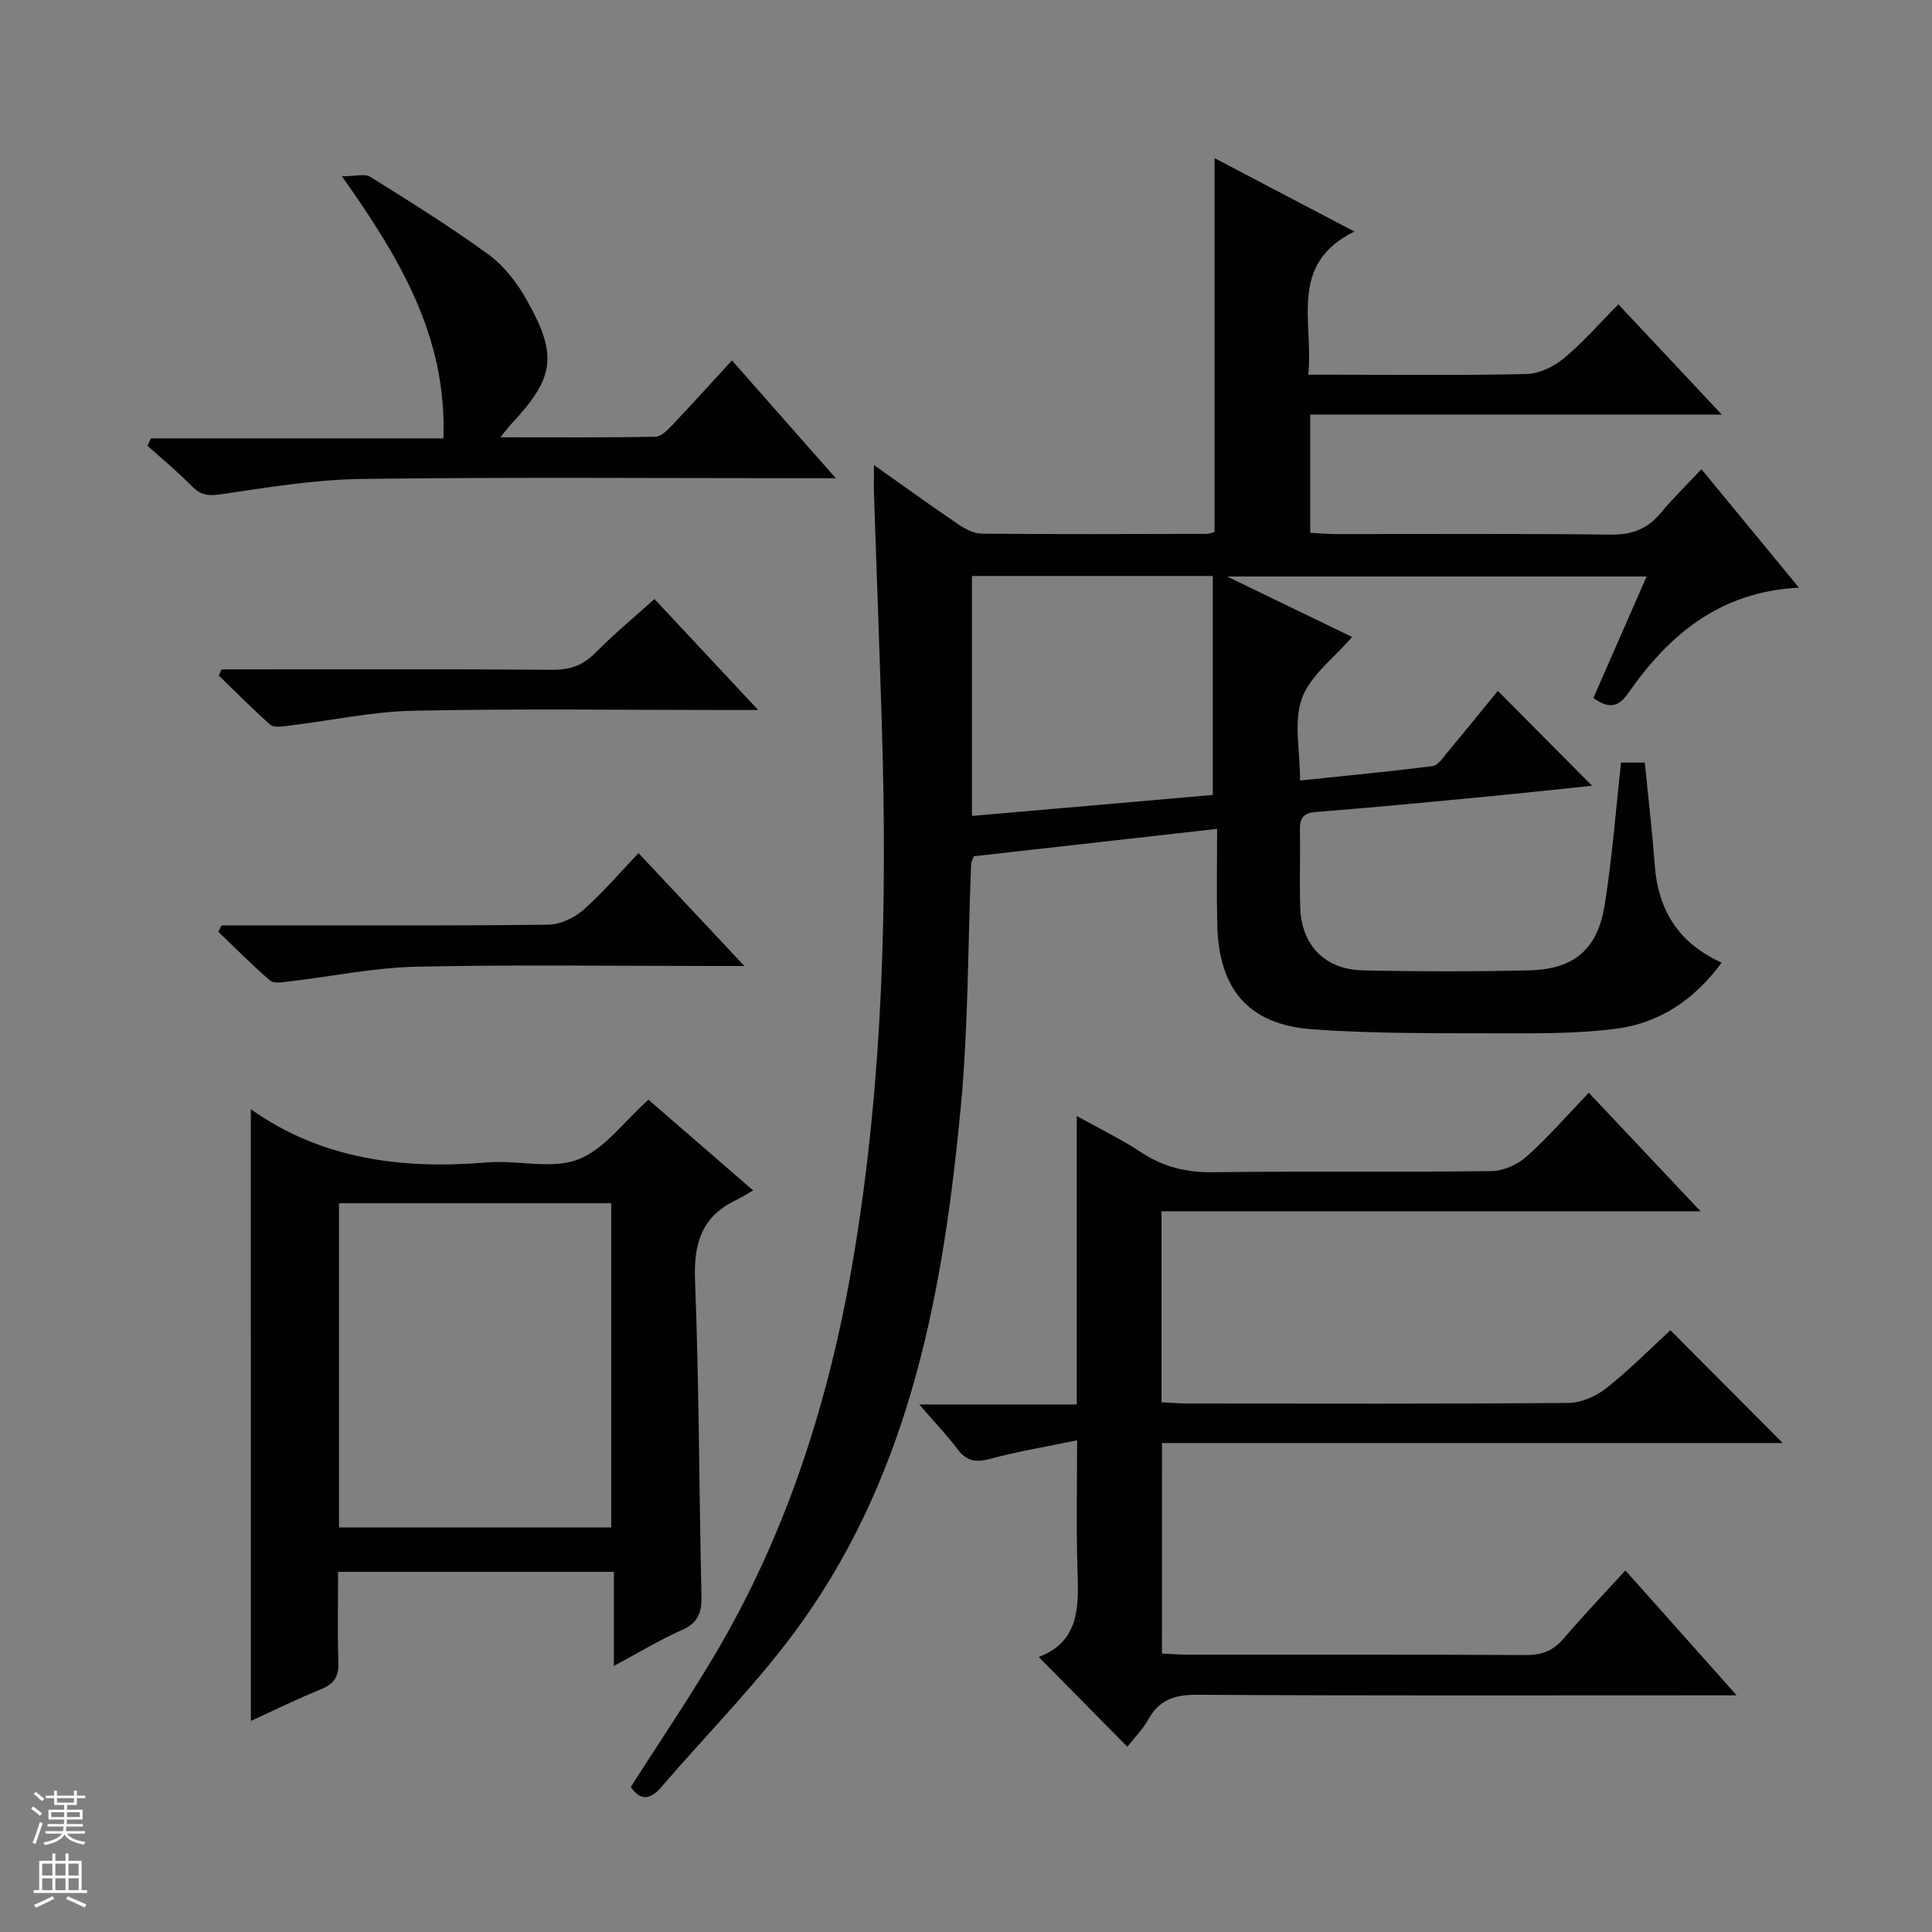
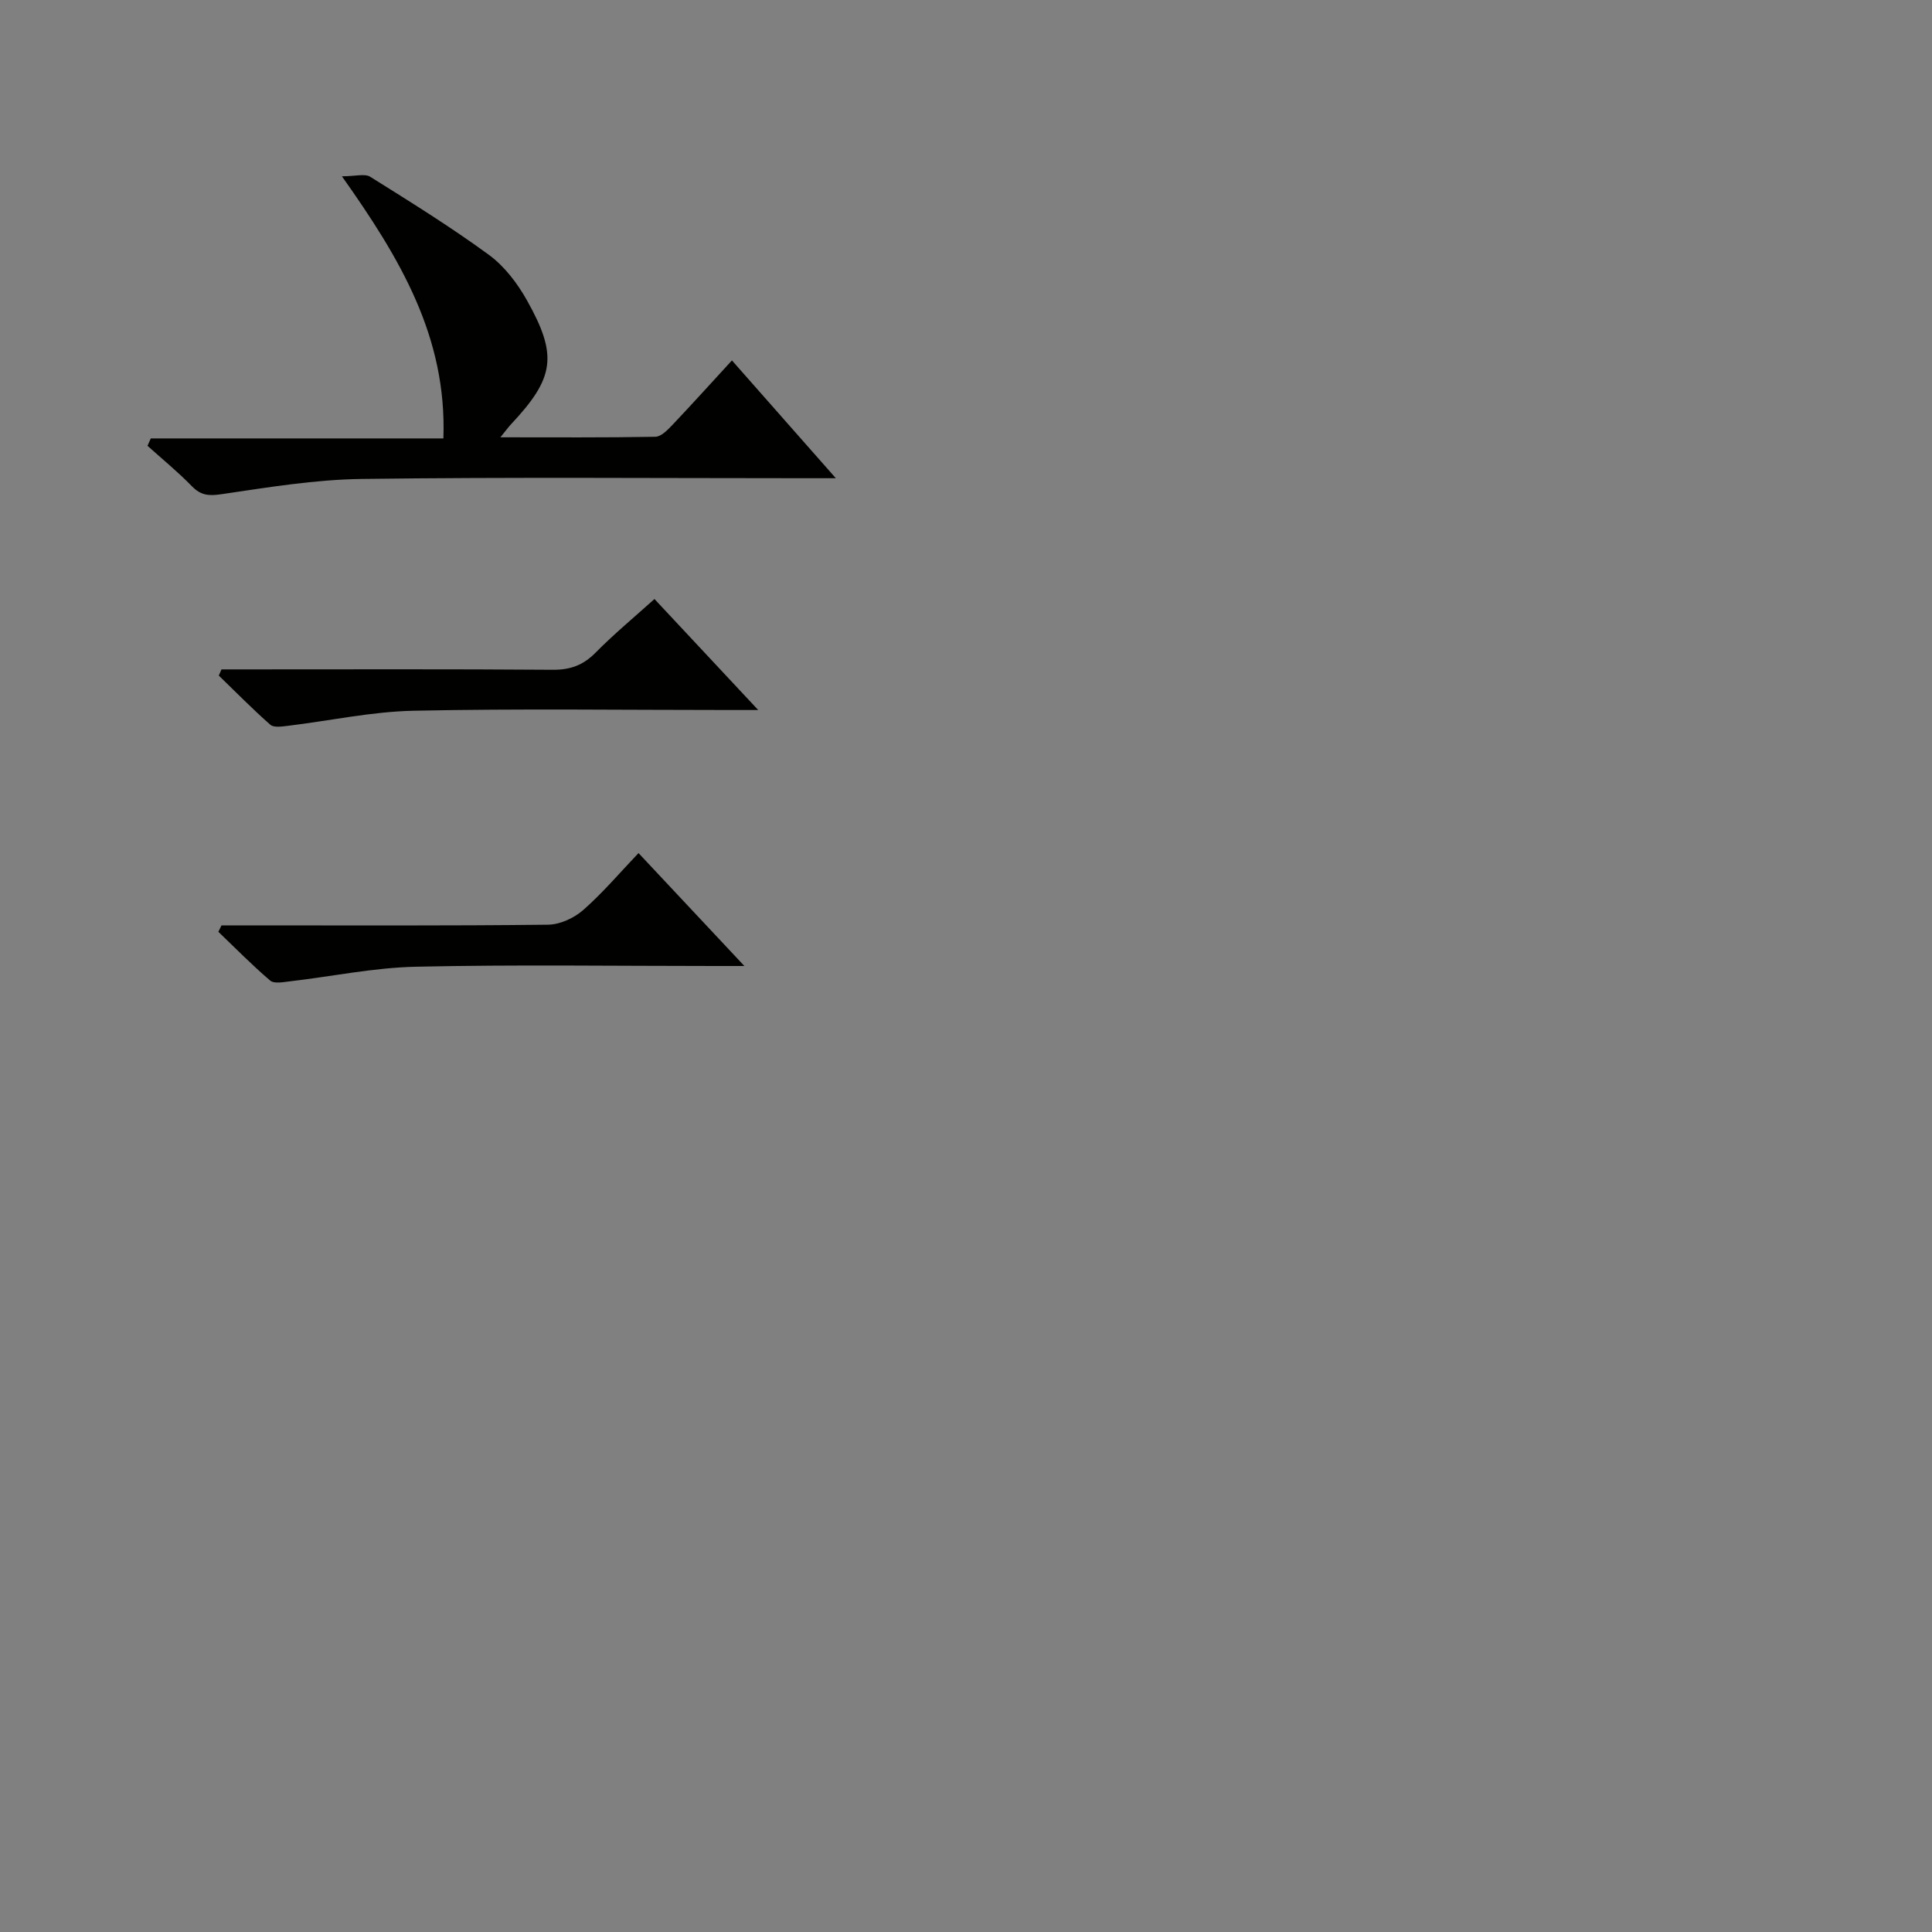
<svg xmlns="http://www.w3.org/2000/svg" enable-background="new 0 0 400 400" viewBox="0 0 400 400">
  <rect x="0" y="0" width="400" height="400" fill="#808080" stroke="none" />
  <g fill="#010100">
-     <path d="m335.62 157.88h4.91c.7 7.04 1.54 14.09 2.06 21.16.68 9.24 4.76 16.13 13.86 20.27-5.7 7.73-12.87 12.51-21.88 13.68-7.38.96-14.92.97-22.38.95-13.48-.04-26.99.13-40.42-.83-13.29-.95-19.43-8.27-19.75-21.67-.15-6.32-.03-12.65-.03-19.83-16.96 1.91-33.67 3.79-50.36 5.67-.25.67-.55 1.11-.57 1.57-.68 16.79-.56 33.64-2.14 50.34-3.56 37.62-10.21 74.61-32.66 106.32-8.7 12.28-19.52 23.05-29.37 34.52-2.17 2.53-4.26 2.94-6.29-.07 5.76-9.01 11.7-17.8 17.13-26.91 15.51-26.02 24.33-54.32 29.21-84.14 5.92-36.16 6.77-72.5 5.63-108.97-.49-15.79-1.08-31.58-1.61-47.36-.06-1.75-.01-3.51-.01-6.3 6.34 4.49 11.8 8.45 17.39 12.23 1.44.98 3.25 1.96 4.9 1.98 15.5.14 30.99.08 46.49.04.63 0 1.26-.27 1.73-.38 0-25.73 0-51.27 0-77.41 9.68 5.08 19.15 10.05 28.96 15.2-13.77 6.73-8.4 18.73-9.56 29.64h5.22c13.33 0 26.67.17 39.99-.15 2.63-.06 5.64-1.53 7.72-3.25 3.93-3.26 7.32-7.18 11.28-11.17 7.14 7.61 13.91 14.84 21.4 22.82-28.91 0-56.91 0-85.2 0v24.47c1.67.09 3.41.27 5.15.27 19 .02 37.99-.12 56.99.12 4.4.06 7.63-1.11 10.4-4.45 2.54-3.07 5.41-5.85 8.45-9.1 6.91 8.39 13.32 16.17 20.2 24.53-16.42.82-26.99 9.8-35.45 21.97-1.95 2.81-4.03 3.13-7.12.86 3.58-8.16 7.2-16.43 11.02-25.14-28.75 0-57.09 0-86.85 0 9.36 4.53 17.61 8.52 25.88 12.52-3.72 4.34-8.64 7.93-10.38 12.69-1.76 4.82-.39 10.8-.39 17.02 9.45-.99 18.46-1.83 27.43-2.98 1.17-.15 2.23-1.85 3.17-2.97 3.51-4.2 6.95-8.45 10.34-12.6 6.55 6.59 12.87 12.96 19.51 19.64-7.67.79-15.31 1.63-22.95 2.36-11.42 1.09-22.83 2.17-34.27 3.08-2.69.21-3.32 1.41-3.27 3.81.11 5.33-.11 10.67.07 15.99.26 7.77 5.08 12.8 12.94 12.98 11.49.26 23 .27 34.49 0 9.26-.22 14.14-4.34 15.61-13.59 1.55-9.66 2.27-19.43 3.38-29.43zm-134.39 11.05c17.09-1.49 33.73-2.93 49.87-4.34 0-15.43 0-30.4 0-45.34-17.15 0-33.4 0-49.87 0z" />
-     <path d="m240.57 342.35c1.83.08 3.61.23 5.4.23 23.33.02 46.66-.05 69.99.08 3.3.02 5.64-.92 7.76-3.41 4-4.67 8.24-9.12 12.8-14.11 7.54 8.46 14.88 16.7 23.04 25.86-2.71 0-4.43 0-6.15 0-35.16 0-70.32.1-105.48-.12-4.67-.03-7.9.99-10.2 5.12-1.18 2.12-2.96 3.9-4.33 5.64-6.16-6.24-12.08-12.23-18.35-18.58 8.84-3.33 8.25-11.04 8.01-18.81-.25-8.28-.06-16.57-.06-26.05-6.5 1.35-12.33 2.3-18 3.84-2.98.81-4.9.48-6.78-2.03-2.17-2.91-4.71-5.54-7.9-9.23h32.61c0-20.1 0-39.4 0-59.73 4.91 2.74 9.32 4.87 13.37 7.55 4.63 3.06 9.45 4.18 15.02 4.1 19.16-.26 38.33.01 57.49-.24 2.48-.03 5.42-1.37 7.3-3.05 4.44-3.97 8.37-8.52 12.83-13.17 7.79 8.26 15.06 15.97 23.14 24.54-37.76 0-74.54 0-111.6 0v39.54c1.76.09 3.53.26 5.31.26 26.33.02 52.66.1 78.98-.12 2.65-.02 5.72-1.4 7.85-3.09 4.81-3.82 9.15-8.22 13.22-11.96 7.9 7.94 15.7 15.76 23.26 23.35-42.07 0-85.1 0-128.52 0-.01 14.7-.01 28.91-.01 43.59z" />
-     <path d="m51.93 229.64c14.54 10.36 31.25 12.5 48.91 11.03 6.29-.53 13.26 1.49 18.81-.6 5.47-2.07 9.52-7.87 14.6-12.39 6.78 5.87 13.65 11.83 21.69 18.79-1.42.8-2.51 1.49-3.68 2.06-7.05 3.41-8.66 9-8.36 16.59.85 21.78.83 43.59 1.33 65.38.08 3.4-.7 5.49-4.01 6.96-4.65 2.06-9.03 4.73-14.12 7.45 0-6.87 0-12.96 0-19.48-19.05 0-37.75 0-57.1 0 0 6.15-.16 12.42.07 18.67.11 2.94-.82 4.5-3.57 5.62-5.05 2.05-9.95 4.47-14.56 6.58-.01-42.38-.01-84.55-.01-126.66zm18.26 19.48v67.12h56.36c0-22.57 0-44.79 0-67.12-18.87 0-37.35 0-56.36 0z" />
    <path d="m70.79 36.5c2.84 0 4.75-.6 5.86.1 8.3 5.19 16.65 10.37 24.54 16.14 3.23 2.36 5.93 5.9 7.91 9.44 6.46 11.5 5.69 16.08-3.35 25.72-.54.58-1 1.23-2.15 2.64 11.23 0 21.66.08 32.08-.11 1.2-.02 2.54-1.41 3.52-2.44 4.1-4.32 8.08-8.74 12.34-13.37 7.06 8 13.85 15.7 21.51 24.39-2.79 0-4.51 0-6.22 0-30.65 0-61.3-.25-91.94.15-9.72.13-19.45 1.75-29.11 3.17-2.62.38-4.22.22-6.06-1.67-2.88-2.96-6.1-5.59-9.18-8.36.23-.51.45-1.02.68-1.53h60.58c.74-21-8.91-37.19-21.01-54.27z" />
    <path d="m135.5 124.02c6.94 7.42 13.8 14.77 21.48 22.98-2.79 0-4.38 0-5.97 0-21.79 0-43.58-.31-65.36.15-8.72.18-17.39 2.08-26.09 3.13-1.2.14-2.87.4-3.59-.23-3.69-3.24-7.13-6.76-10.67-10.18.19-.43.37-.85.56-1.28h5.19c21.12 0 42.25-.08 63.37.08 3.61.03 6.28-.92 8.83-3.49 3.84-3.89 8.07-7.4 12.25-11.16z" />
    <path d="m45.86 191.59h5.22c20.79 0 41.59.1 62.38-.14 2.47-.03 5.39-1.37 7.28-3.03 4.07-3.58 7.62-7.77 11.46-11.8 7.32 7.81 14.13 15.06 21.92 23.38-2.78 0-4.46 0-6.14 0-20.63 0-41.26-.31-61.88.15-8.72.19-17.4 2.02-26.11 3.03-1.36.16-3.24.53-4.06-.17-3.73-3.18-7.18-6.7-10.72-10.09.22-.45.43-.89.65-1.33z" />
  </g>
-   <path d="m6.45 374.46.42-.45c.65.47 1.27.95 1.85 1.44l-.45.49c-.66-.56-1.26-1.06-1.83-1.48m.93 7.33-.63-.26c.55-1.36 1.05-2.8 1.52-4.33.19.1.38.19.59.27-.46 1.29-.95 2.73-1.48 4.32m-.38-10.38.44-.42c.43.34 1.01.82 1.74 1.44l-.49.49c-.53-.51-1.09-1.01-1.69-1.51m2.5.35h1.72v-1.04h.59v1.04h3.52v-1.04h.59v1.04h1.75v.53h-1.75v1.42h-2.03v.97h3.22v2.03h-3.24c0 .35-.01.66-.03.93h3.32v.53h-3.37c-.03.27-.08.58-.15.94h3.96v.53h-3.71c.67.92 1.93 1.48 3.79 1.68-.13.24-.23.44-.29.59-2.13-.38-3.48-1.08-4.04-2.12-.43.97-1.77 1.72-4.03 2.23-.09-.19-.2-.37-.33-.55 2.1-.42 3.37-1.03 3.81-1.83h-3.36v-.53h3.58c.08-.29.13-.61.16-.94h-3.33v-.53h3.39c.02-.27.04-.58.04-.93h-3.23v-2.03h3.25v-.97h-2.07v-1.42h-1.73zm1.12 3.44v1h2.65c.01-.3.02-.44.01-.4v-.25-.35zm1.19-2h3.52v-.91h-3.52zm4.71 2h-2.63v.59c0 .15-.01.28-.01.4h2.64z" fill="#fafafc" />
-   <path d="m13.55 383.74h.63v1.52h2.72v6.07h1.13v.6h-11.05v-.6h1.13v-6.07h2.73v-1.52h.63v1.52h2.1v-1.52zm-2.68 8.83.38.56c-1.24.63-2.53 1.25-3.85 1.85-.1-.21-.21-.42-.34-.63 1.36-.55 2.63-1.15 3.81-1.78m-2.13-4.27h2.1v-2.45h-2.1zm0 3.04h2.1v-2.46h-2.1zm2.72-3.04h2.1v-2.45h-2.1zm0 3.04h2.1v-2.46h-2.1zm6.07 3.6c-1.41-.71-2.7-1.3-3.86-1.78l.35-.56c1.45.62 2.75 1.19 3.88 1.72zm-1.25-9.09h-2.1v2.45h2.1zm-2.09 5.49h2.1v-2.46h-2.1z" fill="#fafafc" />
</svg>